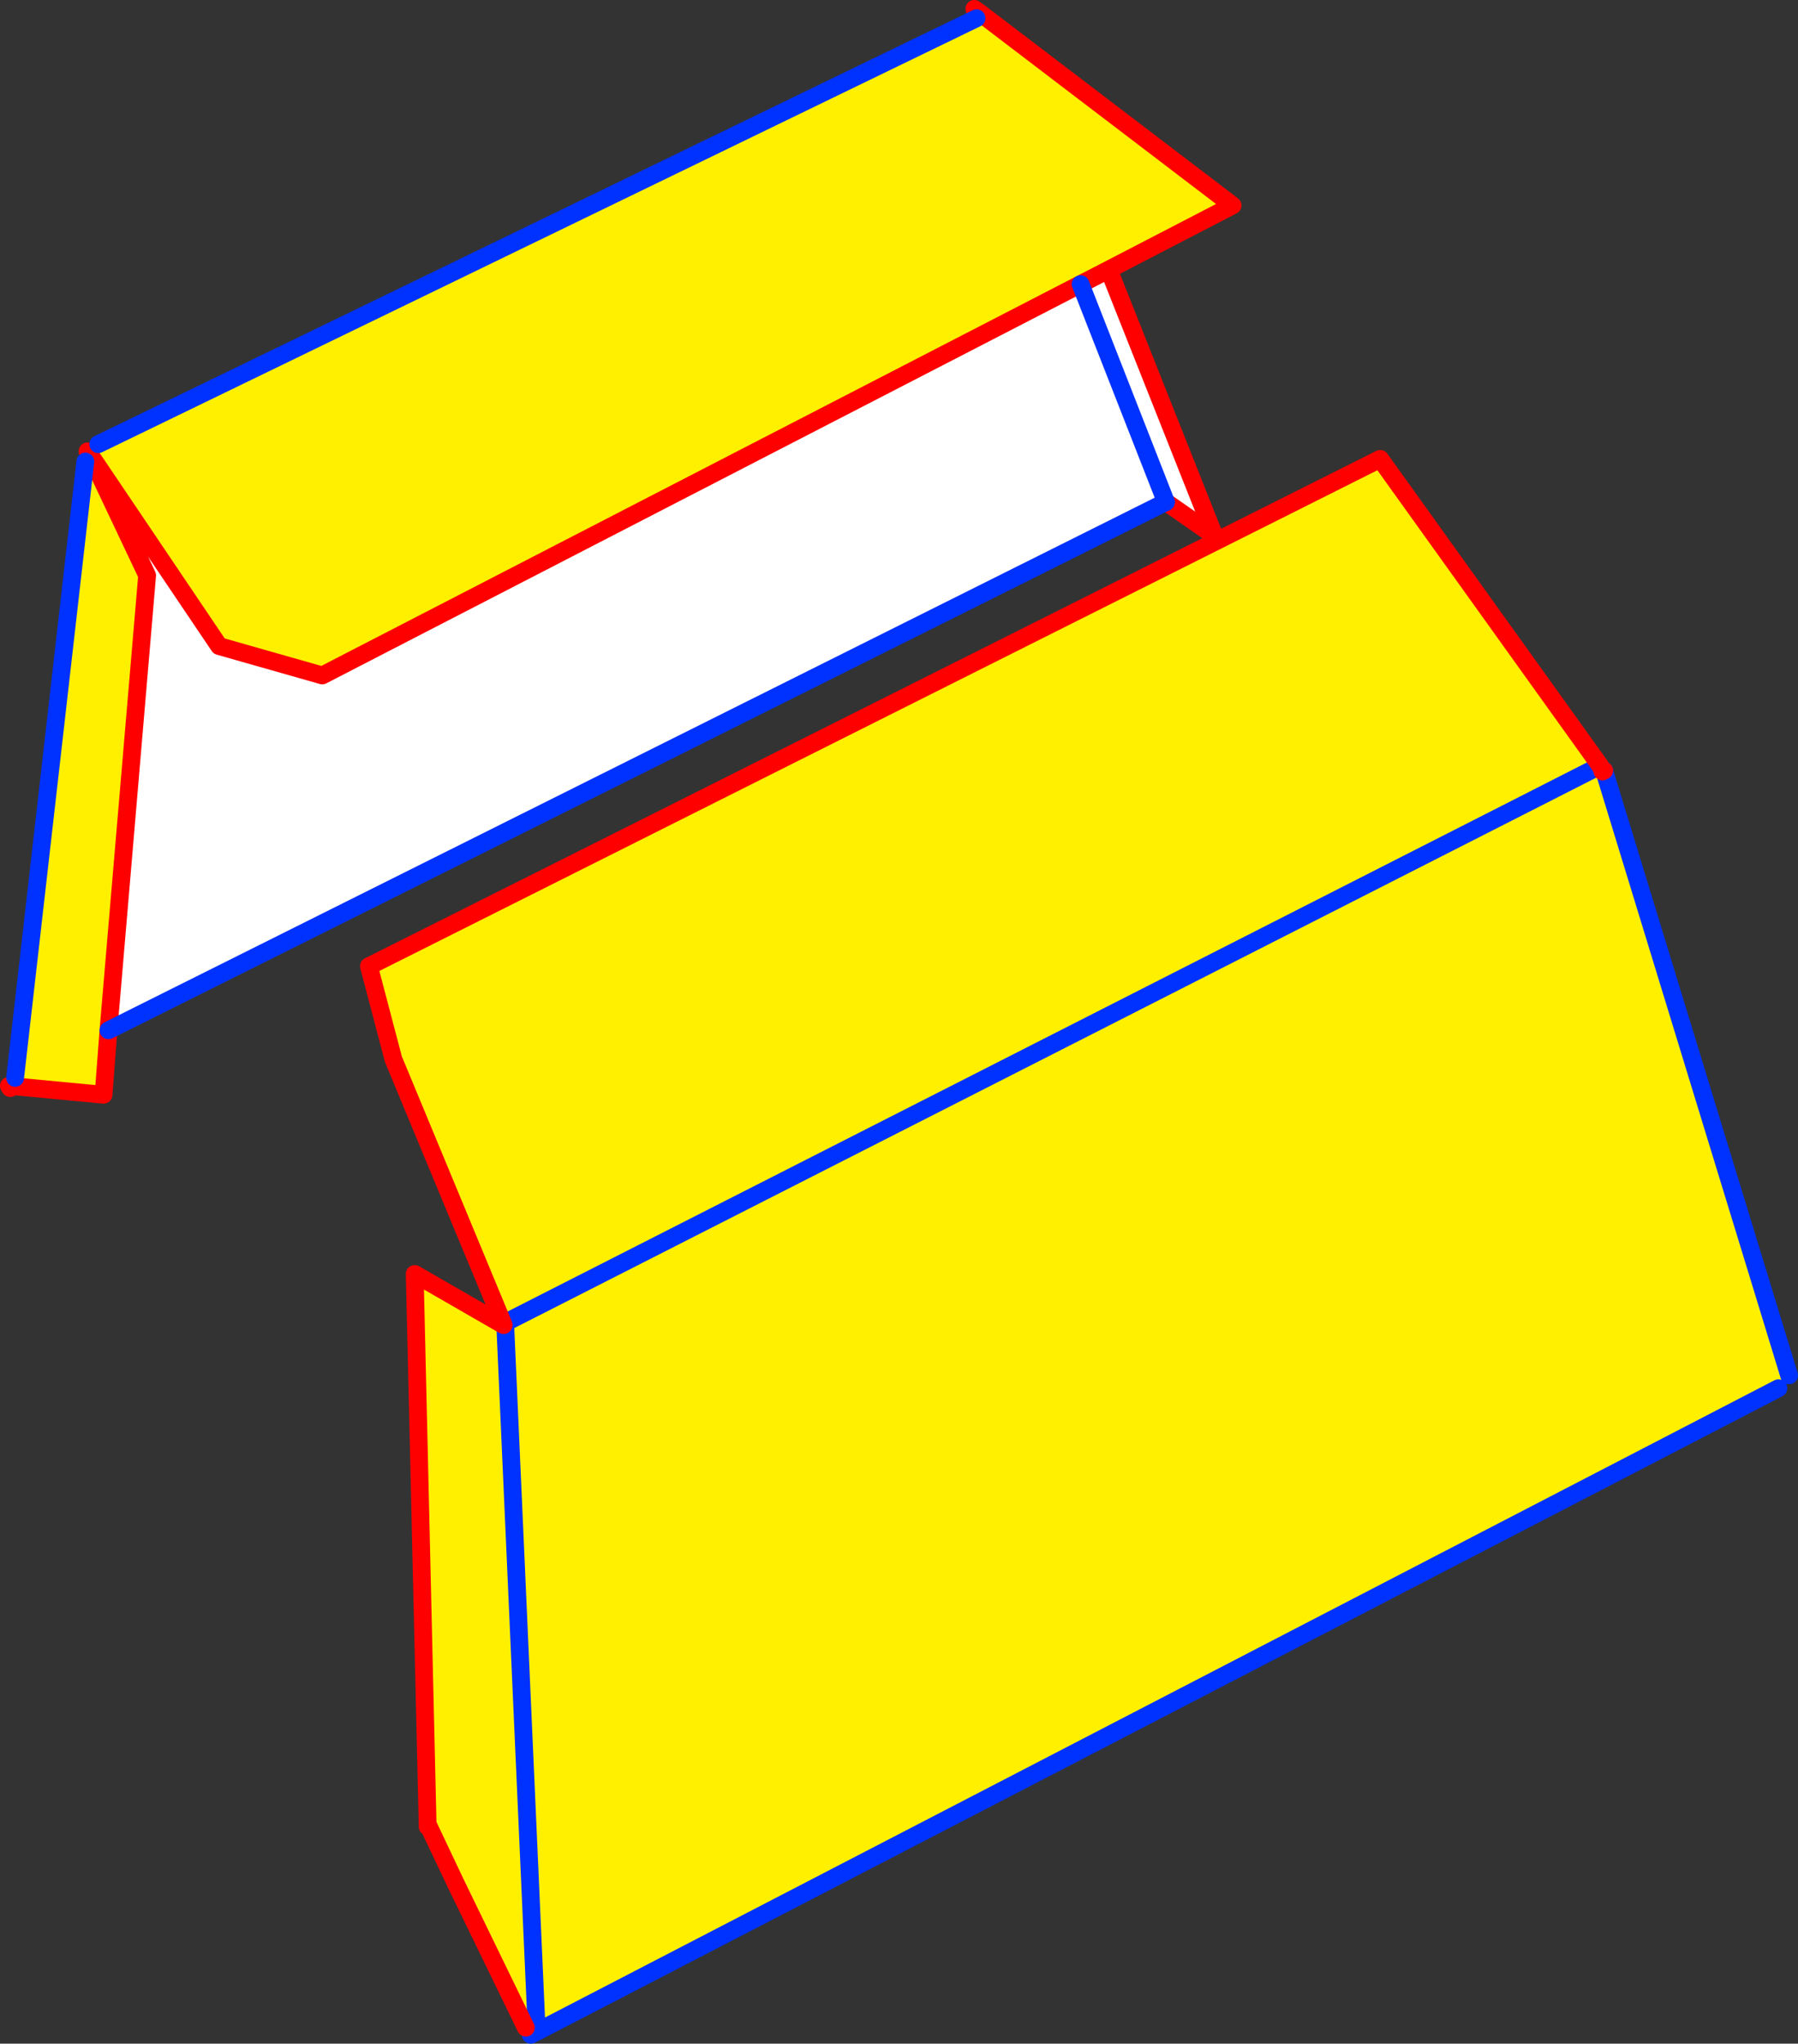
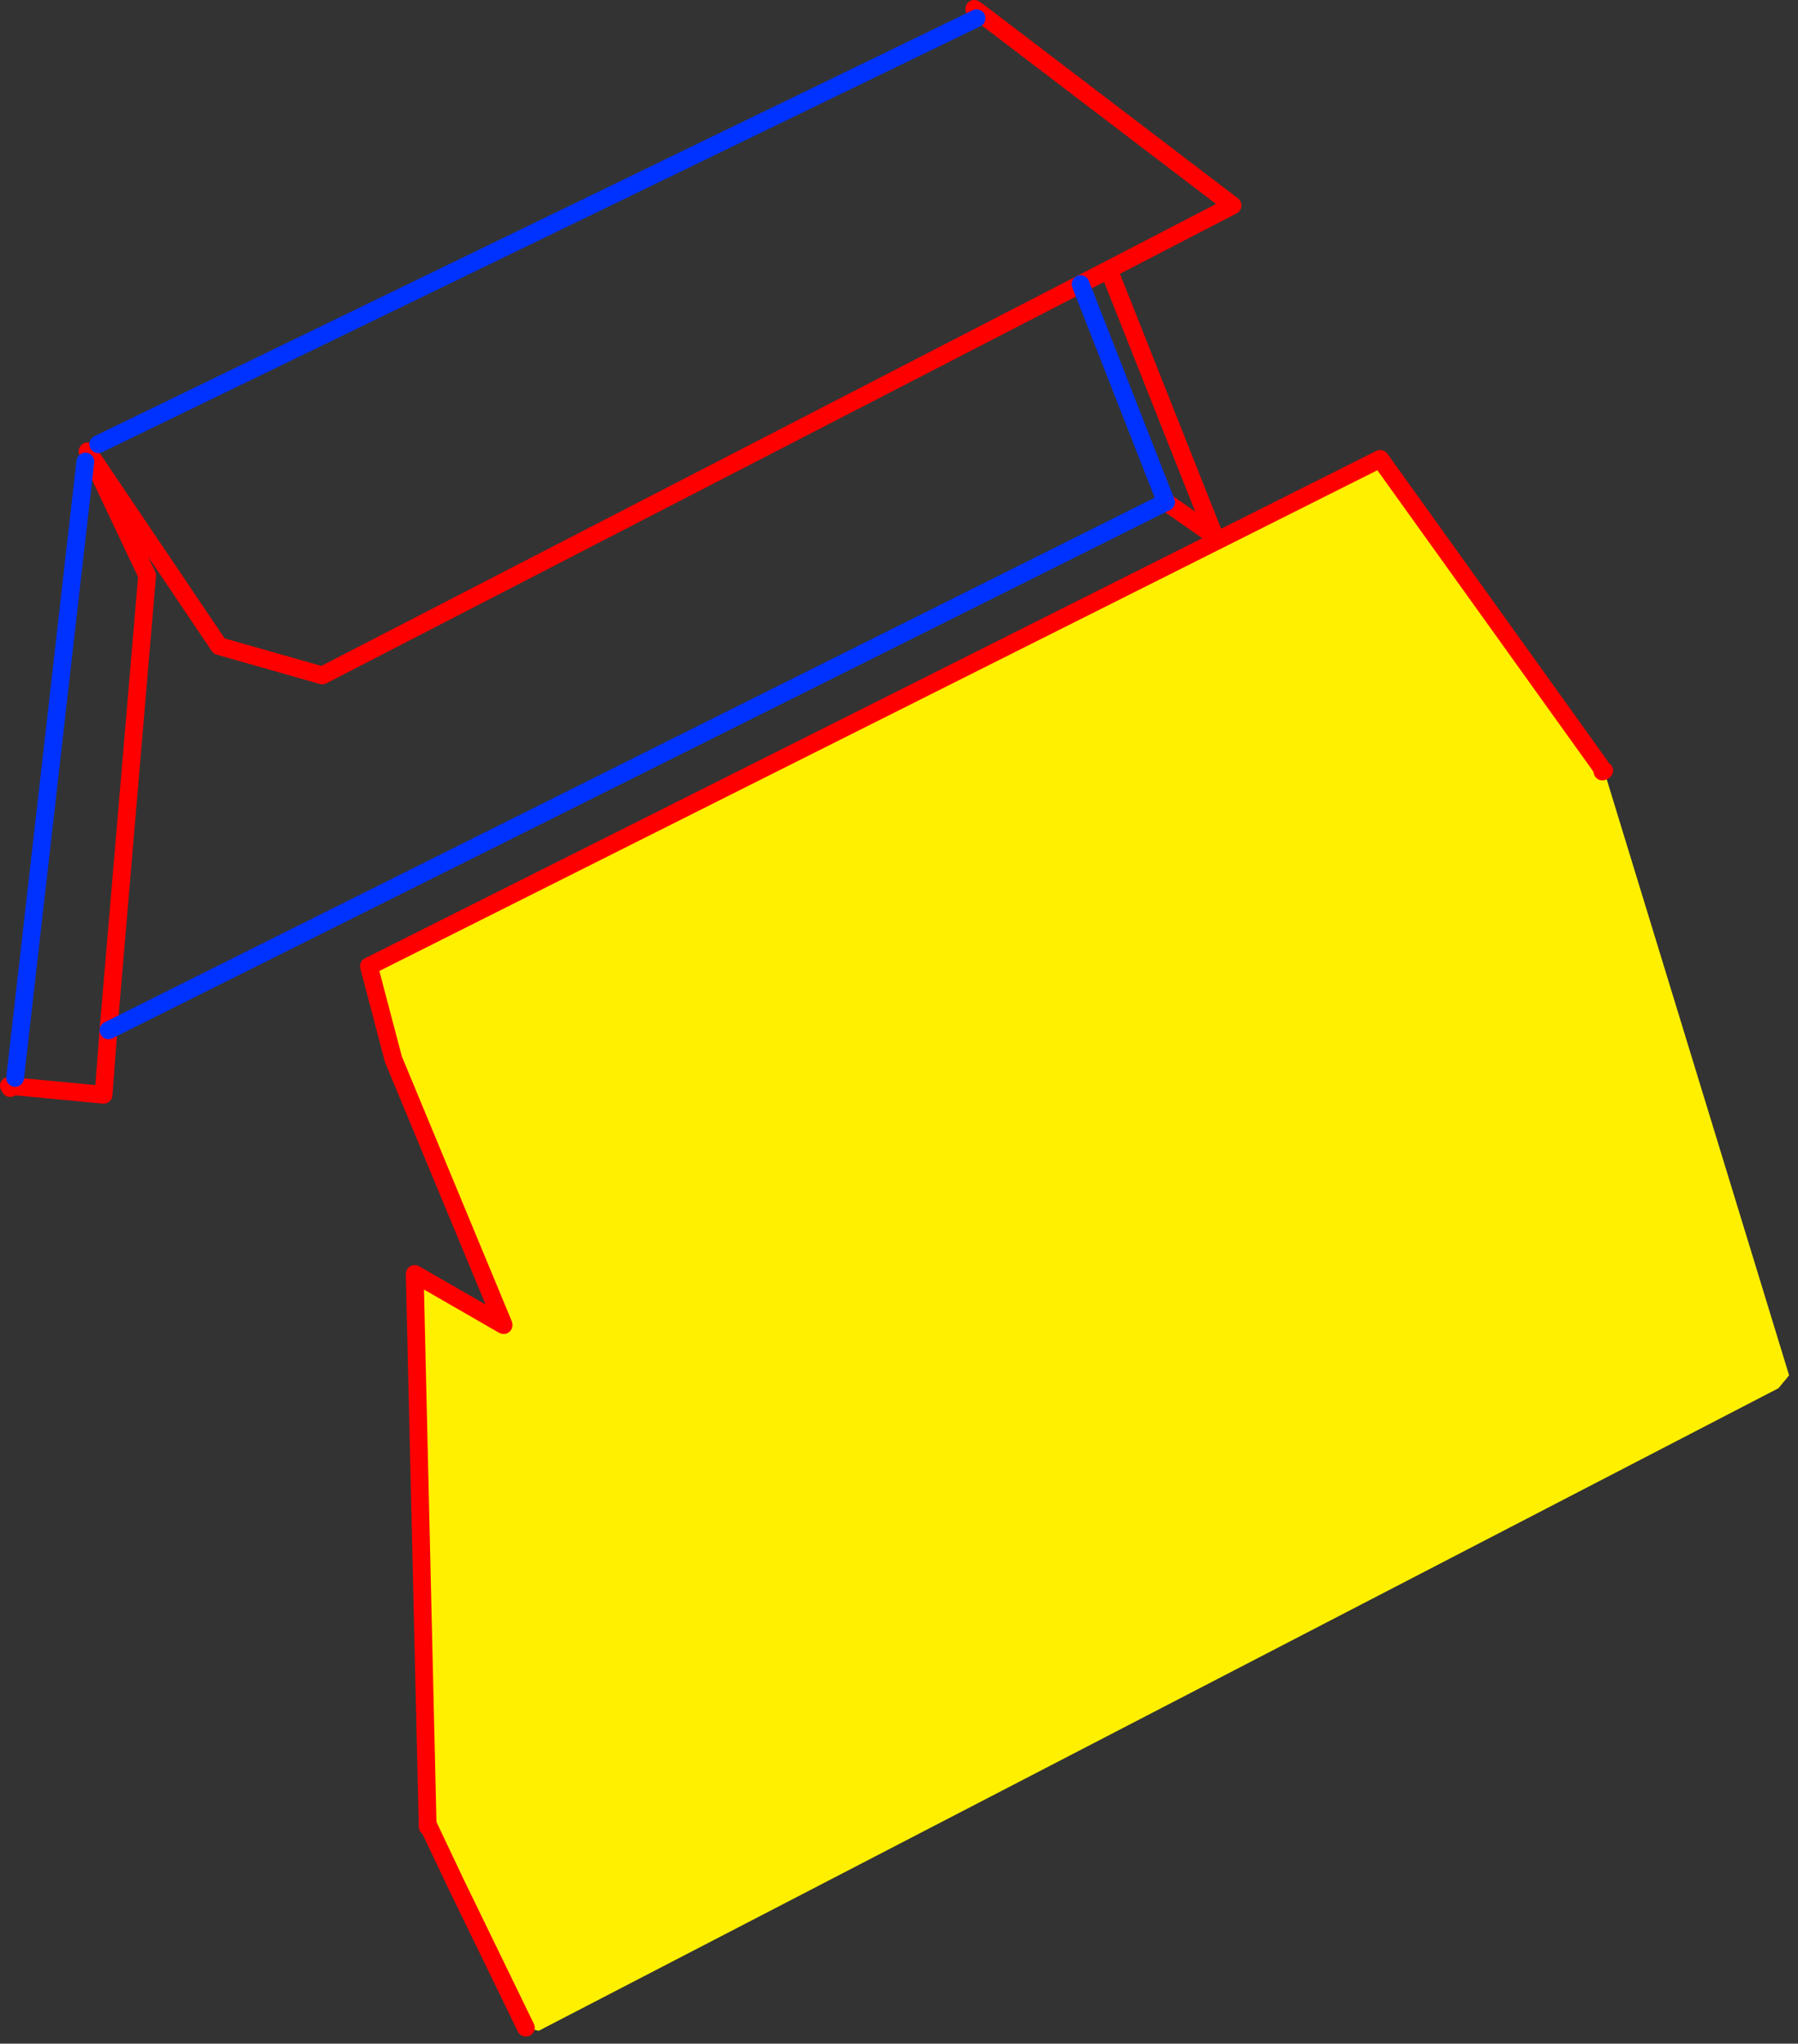
<svg xmlns="http://www.w3.org/2000/svg" height="229.8px" width="202.25px">
  <rect width="100%" height="100%" fill="#333333" stroke="none" />
  <g transform="matrix(1.0, 0.0, 0.0, 1.0, -229.1, -143.1)">
-     <path d="M338.95 145.15 L339.4 144.6 367.75 166.2 353.85 173.4 350.65 175.05 265.35 219.05 253.75 215.75 239.45 194.55 239.25 194.3 240.15 193.05 338.95 145.15 M241.3 258.95 L240.75 266.2 230.7 265.25 230.8 264.3 238.7 195.0 239.4 194.6 245.65 207.8 241.3 258.95" fill="#fff000" fill-rule="evenodd" stroke="none" />
-     <path d="M353.95 173.75 L365.7 203.35 360.25 199.55 241.3 258.95 245.65 207.8 239.4 194.6 239.45 194.55 253.75 215.75 265.35 219.05 350.65 175.05 353.95 173.75 M360.25 199.55 L350.65 175.05 360.25 199.55" fill="#ffffff" fill-rule="evenodd" stroke="none" />
    <path d="M339.4 144.6 L338.7 144.1 M339.4 144.6 L367.75 166.2 353.85 173.4 353.95 173.75 365.7 203.35 360.25 199.55 M241.3 258.95 L240.75 266.2 230.7 265.25 230.25 265.2 230.25 265.45 230.1 265.2 230.25 265.15 230.25 265.2 230.1 265.2 M353.85 173.4 L350.65 175.05 265.35 219.05 253.75 215.75 239.45 194.55 239.25 194.3 238.95 193.85 239.4 194.55 239.4 194.6 245.65 207.8 241.3 258.95" fill="none" stroke="#ff0000" stroke-linecap="round" stroke-linejoin="round" stroke-width="2.0" />
    <path d="M360.25 199.55 L241.3 258.95 M238.7 195.0 L230.8 264.3 M338.95 145.15 L240.15 193.05" fill="none" stroke="#0032ff" stroke-linecap="round" stroke-linejoin="round" stroke-width="2.0" />
    <path d="M350.65 175.05 L360.25 199.55" fill="none" stroke="#0032ff" stroke-linecap="round" stroke-linejoin="round" stroke-width="2.0" />
    <path d="M409.05 229.15 L408.6 229.45 409.3 229.55 409.35 229.85 409.55 229.75 409.55 229.8 430.35 297.75 429.15 299.2 289.7 371.45 288.25 371.1 280.35 354.85 277.2 348.2 280.35 354.85 277.2 348.5 277.2 348.2 275.75 286.35 285.65 292.05 285.75 292.1 285.95 292.5 285.7 291.95 273.35 262.2 270.6 251.75 384.35 194.7 409.05 229.15 M408.6 229.45 L285.7 291.95 408.6 229.45 M289.45 371.0 L285.95 292.5 289.45 371.0" fill="#fff000" fill-rule="evenodd" stroke="none" />
-     <path d="M285.7 291.95 L408.6 229.45 M409.55 229.75 L409.3 229.55 M409.55 229.75 L409.55 229.8 430.35 297.75 M429.15 299.2 L289.7 371.45 288.8 371.9 M285.95 292.5 L289.45 371.0" fill="none" stroke="#0032ff" stroke-linecap="round" stroke-linejoin="round" stroke-width="2.0" />
    <path d="M409.3 229.55 L409.05 229.15 384.35 194.7 270.6 251.75 273.35 262.2 285.7 291.95 285.75 292.1 285.65 292.05 275.75 286.35 277.2 348.2 280.35 354.85 288.25 371.1 M409.3 229.55 L409.35 229.85 409.55 229.75 M277.2 348.2 L277.2 348.5" fill="none" stroke="#ff0000" stroke-linecap="round" stroke-linejoin="round" stroke-width="2.0" />
  </g>
</svg>